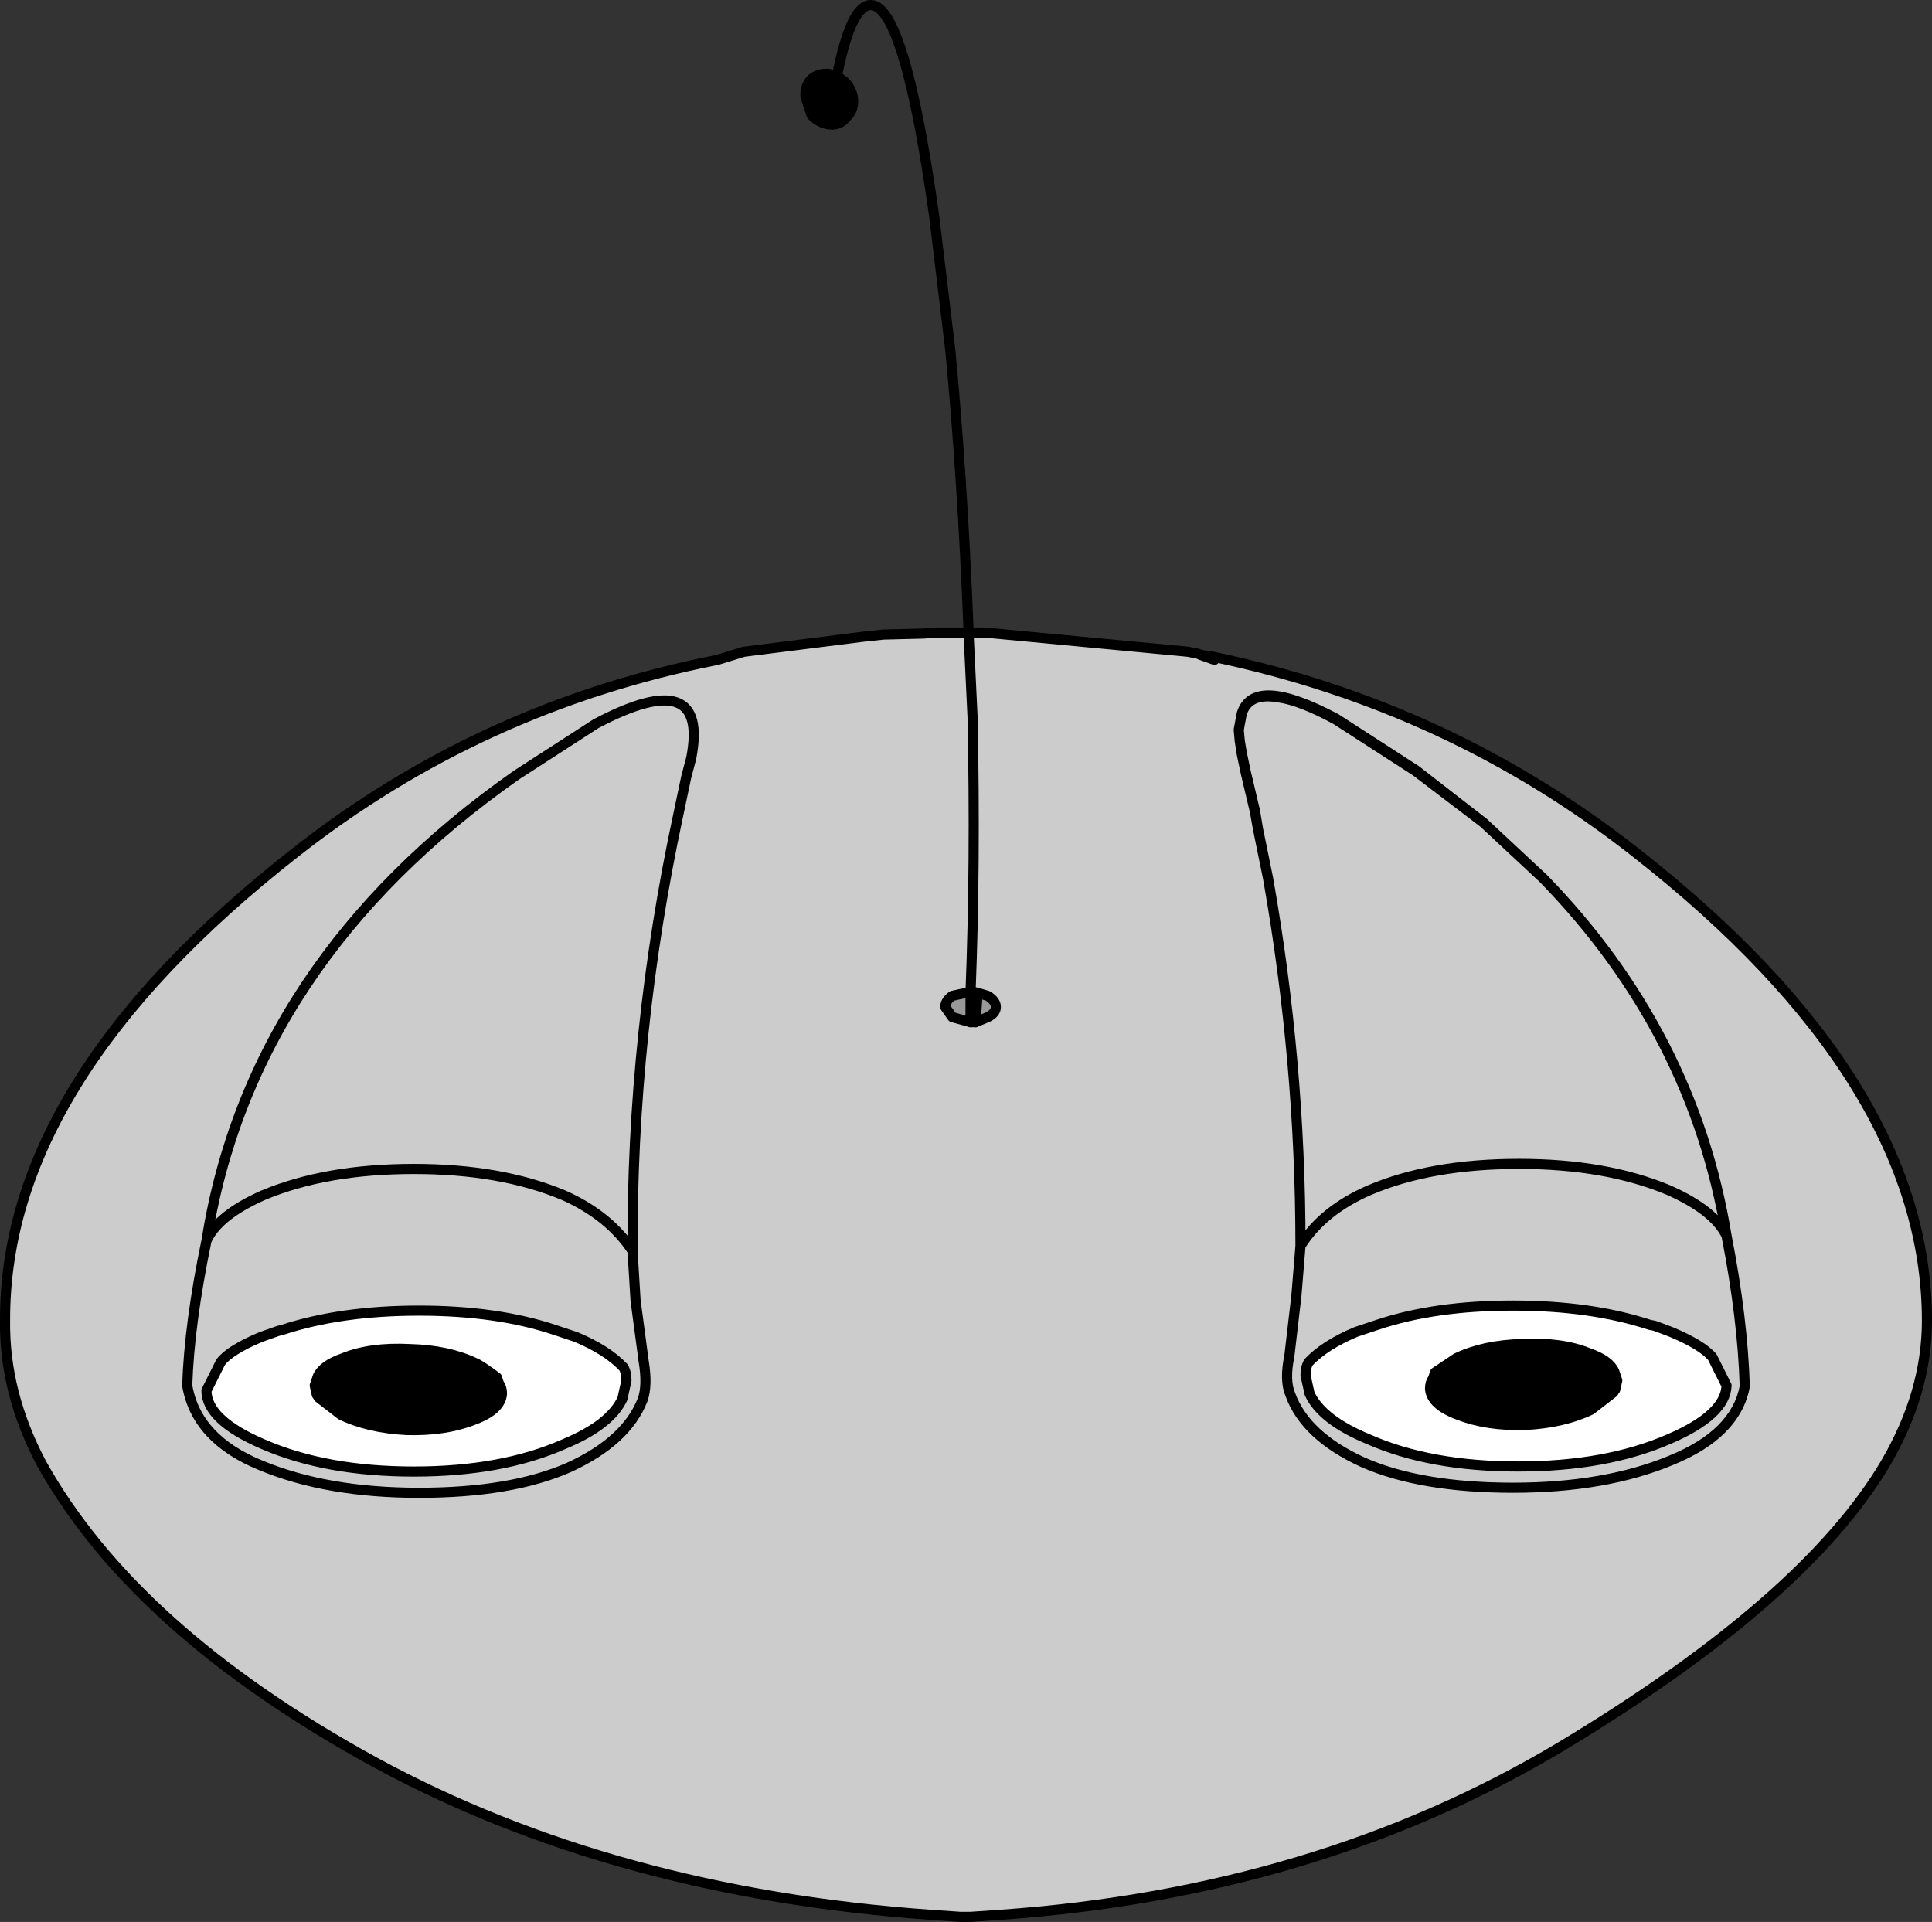
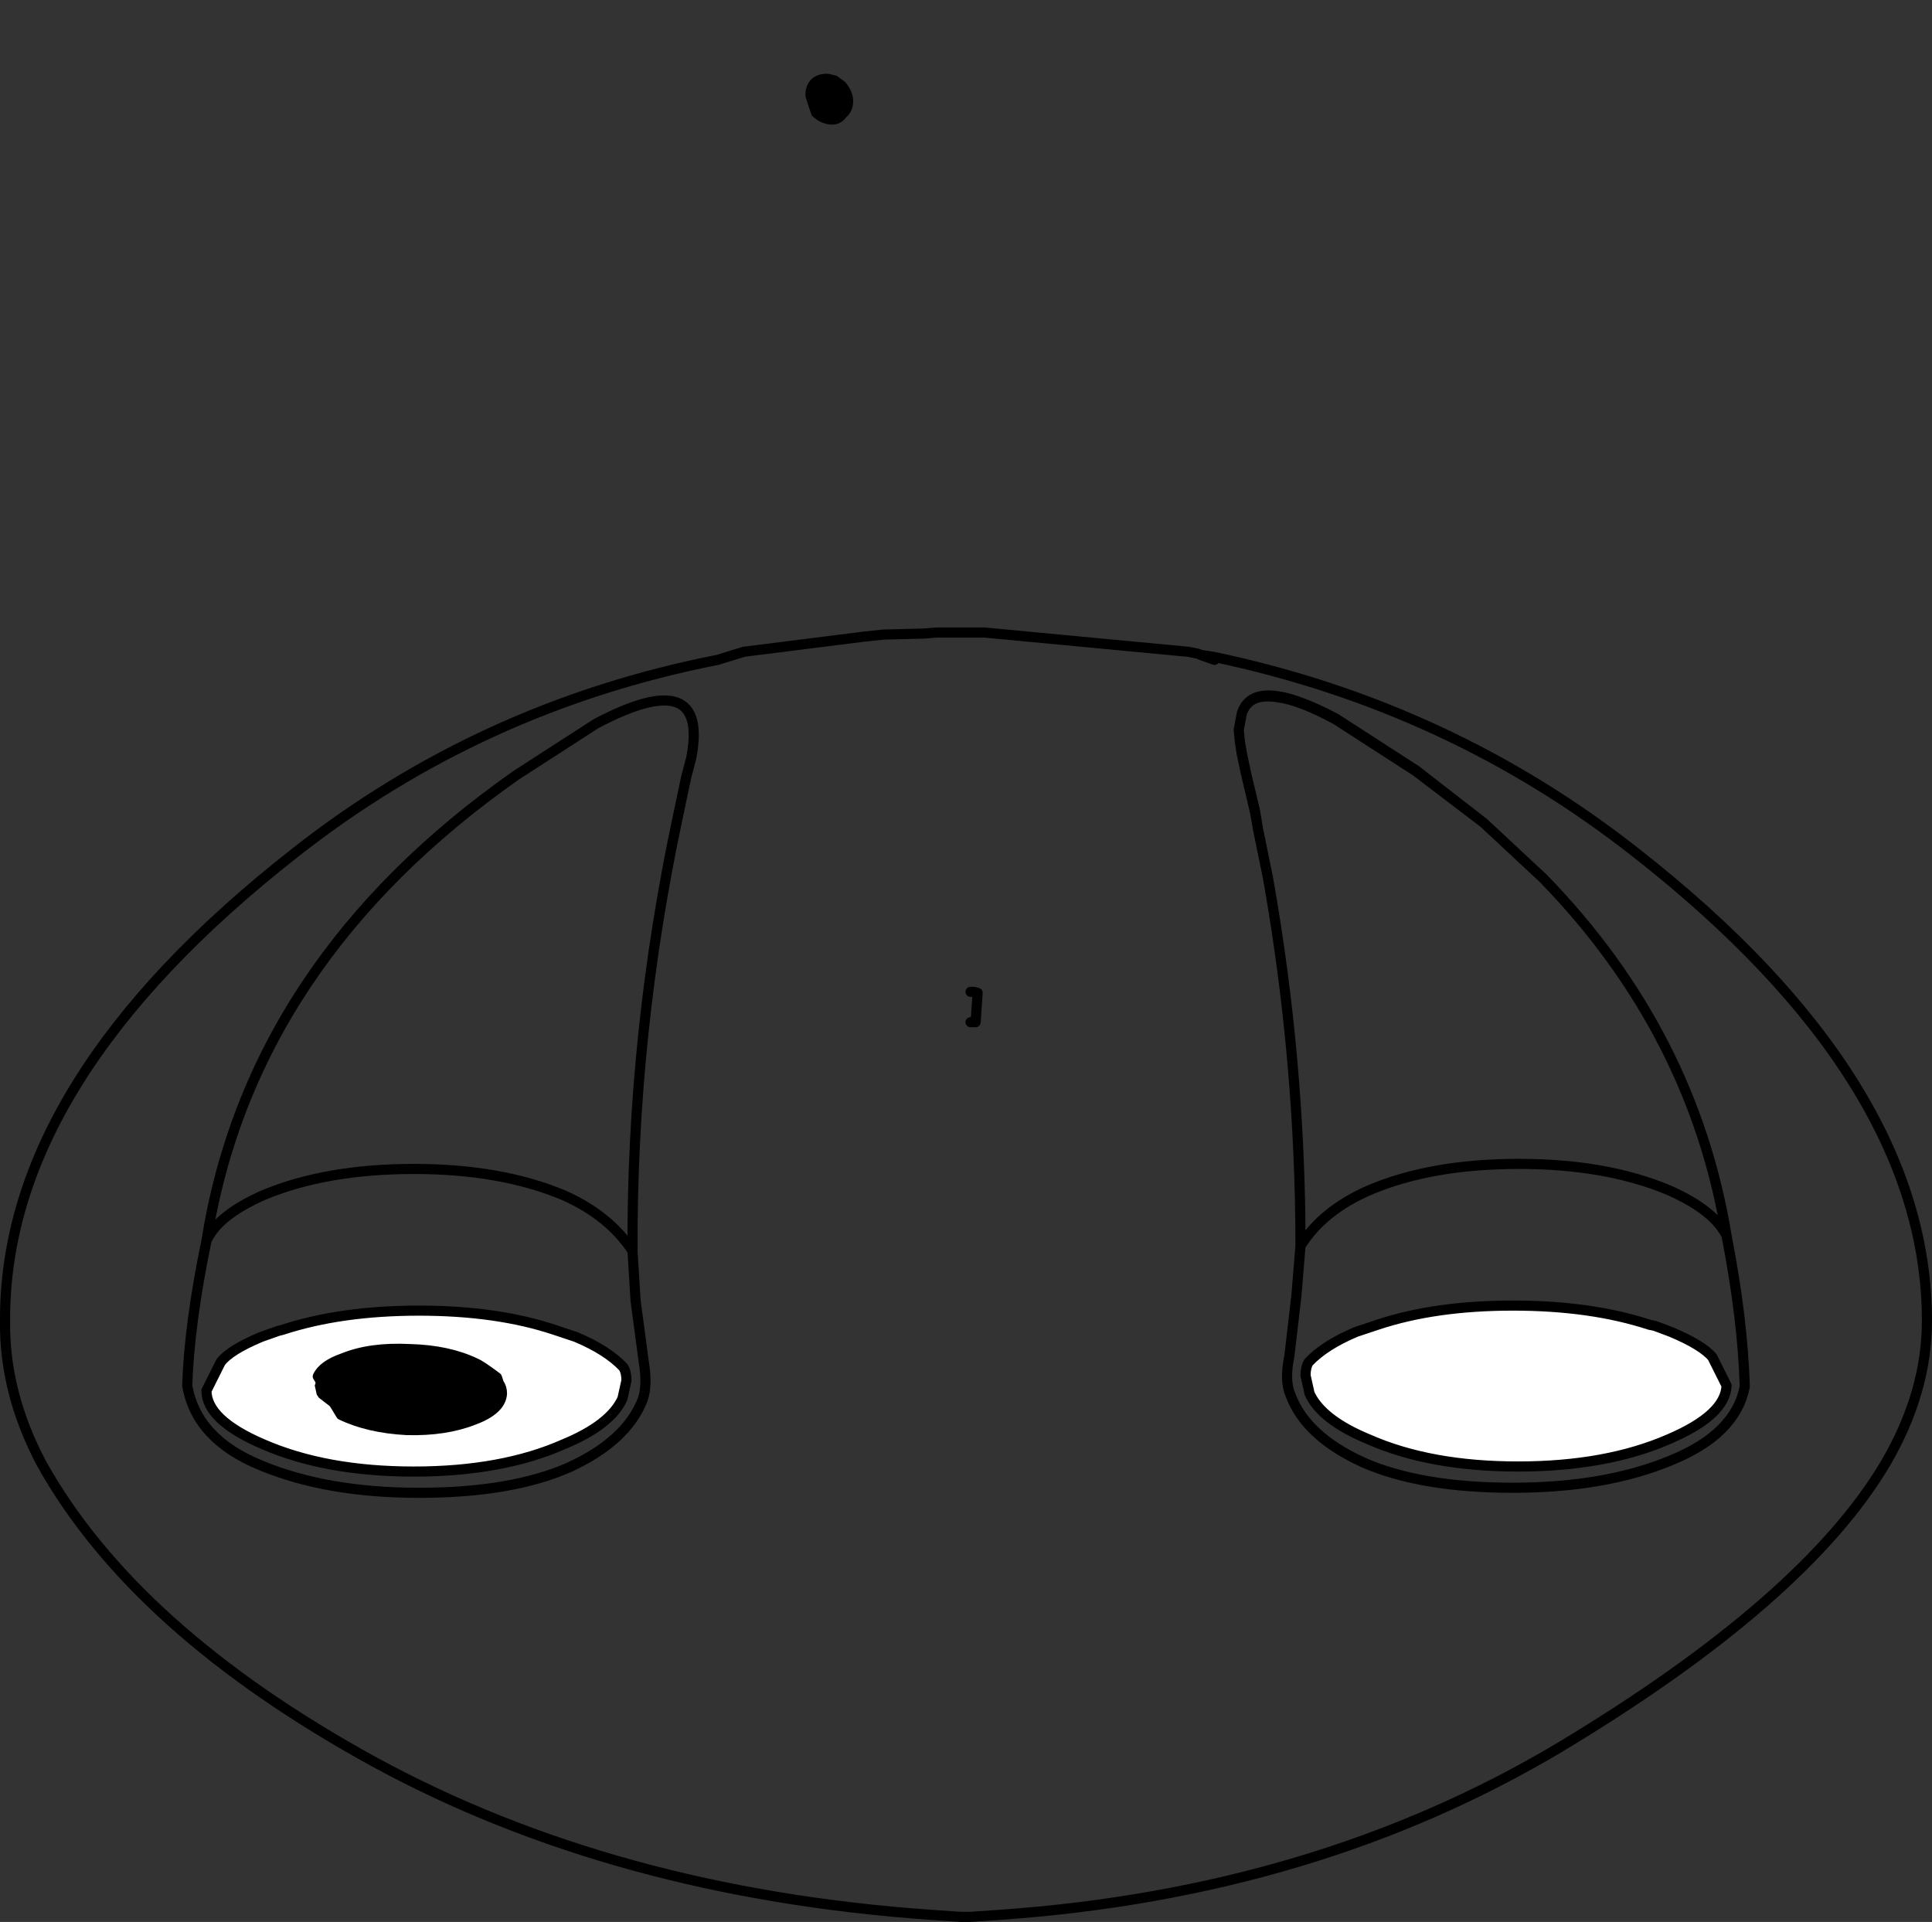
<svg xmlns="http://www.w3.org/2000/svg" height="94.95px" width="95.45px">
  <rect width="100%" height="100%" fill="#333333" stroke="none" />
  <g transform="matrix(1.0, 0.0, 0.0, 1.0, 47.7, 47.45)">
-     <path d="M12.25 -15.0 Q23.95 -12.55 33.15 -5.3 47.5 5.95 47.5 17.8 47.5 21.35 45.45 24.85 41.45 31.6 29.4 38.85 17.35 46.05 1.7 47.15 L0.25 47.25 -0.25 47.25 -1.7 47.15 Q-17.35 46.05 -29.2 39.6 -41.05 33.1 -45.65 24.85 -47.5 21.35 -47.45 17.8 -47.5 5.95 -33.15 -5.3 -23.95 -12.55 -12.25 -14.85 L-10.95 -15.25 -5.0 -16.0 -4.05 -16.1 -2.05 -16.15 -1.45 -16.2 -0.55 -16.2 -0.25 -16.2 0.15 -16.2 0.25 -16.2 0.95 -16.2 11.0 -15.25 11.5 -15.15 11.6 -15.1 12.3 -14.85 12.25 -15.0 M25.6 -6.8 L28.55 -4.05 Q35.95 3.55 37.6 13.6 37.0 12.35 34.75 11.35 31.65 10.05 27.35 10.05 23.0 10.05 19.95 11.35 17.65 12.35 16.55 14.1 16.55 5.0 14.95 -4.05 L14.45 -6.5 14.95 -4.05 Q16.55 5.0 16.55 14.1 17.65 12.35 19.95 11.35 23.0 10.05 27.35 10.05 31.65 10.05 34.75 11.35 37.0 12.35 37.6 13.6 35.95 3.55 28.55 -4.05 L25.6 -6.8 22.25 -9.4 18.3 -11.95 Q14.25 -14.1 13.65 -12.2 14.0 -13.25 15.45 -13.0 16.55 -12.85 18.3 -11.9 L22.25 -9.35 25.6 -6.8 M13.55 -10.85 L13.5 -11.4 13.65 -12.2 13.5 -11.4 13.55 -10.85 13.65 -10.2 13.85 -9.25 14.3 -7.35 14.45 -6.5 14.3 -7.4 13.85 -9.3 13.65 -10.25 13.55 -10.85 M0.6 1.6 L0.4 1.55 0.25 1.55 -0.65 1.75 Q-1.0 2.0 -1.0 2.3 L-0.65 2.8 0.25 3.05 0.4 3.05 0.5 3.05 1.1 2.8 Q1.5 2.6 1.5 2.3 1.5 2.0 1.1 1.75 L0.6 1.6 M37.6 13.6 Q38.4 17.7 38.5 21.05 38.05 23.4 34.85 24.7 31.6 26.05 27.05 26.05 22.5 26.05 19.65 24.8 16.8 23.5 16.05 21.45 15.75 20.75 16.0 19.55 L16.35 16.55 16.55 14.1 16.35 16.55 16.0 19.55 Q15.75 20.75 16.05 21.45 16.8 23.5 19.65 24.8 22.5 26.05 27.05 26.05 31.6 26.05 34.85 24.7 38.05 23.4 38.5 21.05 38.4 17.7 37.6 13.6 M16.8 20.5 L17.0 21.4 Q17.6 22.7 19.9 23.65 22.95 25.0 27.3 25.0 31.65 25.0 34.75 23.65 37.55 22.45 37.6 21.0 L36.9 19.6 Q36.4 19.0 34.85 18.35 L34.05 18.05 33.8 18.0 Q30.9 17.05 27.05 17.05 23.2 17.05 20.35 18.0 L19.3 18.35 Q17.75 19.0 16.95 19.85 16.8 20.1 16.8 20.5 M-16.45 14.35 L-16.3 16.8 -15.9 19.8 Q-15.7 21.0 -15.95 21.7 -16.75 23.75 -19.6 25.05 -22.45 26.3 -27.0 26.3 -31.55 26.3 -34.8 24.95 -38.0 23.65 -38.45 21.0 -38.35 17.95 -37.5 13.85 -35.3 0.05 -22.2 -9.15 L-18.25 -11.7 Q-12.65 -14.65 -13.55 -10.0 -12.65 -14.65 -18.25 -11.7 L-22.2 -9.15 Q-35.3 0.05 -37.5 13.85 -36.95 12.6 -34.7 11.6 -31.6 10.3 -27.25 10.3 -22.95 10.3 -19.85 11.6 -17.6 12.6 -16.45 14.35 -16.5 3.6 -14.2 -7.15 L-13.8 -9.05 -13.55 -10.0 -13.8 -9.05 -14.2 -7.15 Q-16.5 3.6 -16.45 14.35 -17.6 12.6 -19.85 11.6 -22.95 10.3 -27.25 10.3 -31.6 10.3 -34.7 11.6 -36.95 12.6 -37.5 13.85 -38.35 17.95 -38.45 21.0 -38.0 23.65 -34.8 24.95 -31.55 26.3 -27.0 26.3 -22.45 26.3 -19.6 25.05 -16.75 23.75 -15.95 21.7 -15.7 21.0 -15.9 19.8 L-16.3 16.8 -16.45 14.35 M-34.8 18.6 Q-36.35 19.25 -36.8 19.85 L-37.5 21.25 Q-37.5 22.7 -34.7 23.9 -31.6 25.25 -27.25 25.25 -22.9 25.25 -19.85 23.9 -17.55 22.95 -16.95 21.65 L-16.75 20.75 Q-16.75 20.35 -16.9 20.1 -17.7 19.25 -19.25 18.6 L-20.3 18.25 Q-23.15 17.3 -27.0 17.3 -30.85 17.3 -33.75 18.25 L-33.95 18.3 -34.8 18.6" fill="#cccccc" fill-rule="evenodd" stroke="none" />
-     <path d="M0.6 1.6 L1.1 1.75 Q1.5 2.0 1.5 2.3 1.5 2.6 1.1 2.8 L0.5 3.05 0.6 1.6 M0.25 3.05 L-0.65 2.8 -1.0 2.3 Q-1.0 2.0 -0.65 1.75 L0.25 1.55 0.25 3.05" fill="#999999" fill-rule="evenodd" stroke="none" />
    <path d="M16.8 20.5 Q16.8 20.1 16.95 19.85 17.75 19.0 19.3 18.35 L20.35 18.0 Q23.2 17.05 27.05 17.05 30.9 17.05 33.8 18.0 L34.05 18.05 34.85 18.35 Q36.4 19.0 36.9 19.6 L37.6 21.0 Q37.55 22.45 34.75 23.65 31.65 25.0 27.3 25.0 22.95 25.0 19.9 23.65 17.6 22.7 17.0 21.4 L16.8 20.5 M-34.8 18.6 L-33.95 18.3 -33.75 18.25 Q-30.85 17.3 -27.0 17.3 -23.15 17.3 -20.3 18.25 L-19.25 18.6 Q-17.7 19.25 -16.9 20.1 -16.75 20.35 -16.75 20.75 L-16.95 21.65 Q-17.55 22.95 -19.85 23.9 -22.9 25.25 -27.25 25.25 -31.6 25.25 -34.7 23.9 -37.5 22.7 -37.5 21.25 L-36.8 19.85 Q-36.35 19.25 -34.8 18.6" fill="#ffffff" fill-rule="evenodd" stroke="none" />
    <path d="M12.25 -15.0 Q23.95 -12.55 33.15 -5.3 47.5 5.95 47.5 17.8 47.5 21.35 45.45 24.85 41.45 31.6 29.4 38.85 17.35 46.05 1.7 47.15 L0.25 47.25 -0.25 47.25 -1.7 47.15 Q-17.35 46.05 -29.2 39.6 -41.05 33.1 -45.65 24.85 -47.5 21.35 -47.45 17.8 -47.5 5.95 -33.15 -5.3 -23.95 -12.55 -12.25 -14.85 L-10.95 -15.25 -5.0 -16.0 -4.05 -16.1 -2.05 -16.15 -1.45 -16.2 -0.55 -16.2 -0.25 -16.2 0.15 -16.2 0.25 -16.2 0.95 -16.2 11.0 -15.25 11.5 -15.15 11.6 -15.1 12.25 -15.0 12.3 -14.85 11.6 -15.1 M14.45 -6.5 L14.95 -4.05 Q16.55 5.0 16.55 14.1 17.65 12.35 19.95 11.35 23.0 10.05 27.35 10.05 31.65 10.05 34.75 11.35 37.0 12.35 37.6 13.6 35.95 3.55 28.55 -4.05 L25.6 -6.8 22.25 -9.35 18.3 -11.9 Q16.55 -12.85 15.45 -13.0 14.0 -13.25 13.65 -12.2 L13.5 -11.4 13.55 -10.85 13.65 -10.25 13.85 -9.3 14.3 -7.4 14.45 -6.5 14.3 -7.35 13.85 -9.25 13.65 -10.2 13.55 -10.85 M25.6 -6.8 L22.25 -9.4 18.3 -11.95 Q14.25 -14.1 13.65 -12.2 M0.25 1.55 L0.4 1.55 0.6 1.6 0.5 3.05 0.4 3.05 0.25 3.05 M16.55 14.1 L16.35 16.55 16.0 19.55 Q15.75 20.75 16.05 21.45 16.8 23.5 19.65 24.8 22.5 26.05 27.05 26.05 31.6 26.05 34.85 24.7 38.05 23.4 38.5 21.05 38.4 17.7 37.6 13.6 M16.8 20.5 L17.0 21.4 Q17.6 22.7 19.9 23.65 22.95 25.0 27.3 25.0 31.65 25.0 34.75 23.65 37.55 22.45 37.6 21.0 L36.9 19.6 Q36.4 19.0 34.85 18.35 L34.05 18.05 33.8 18.0 Q30.9 17.05 27.05 17.05 23.2 17.05 20.35 18.0 L19.3 18.35 Q17.75 19.0 16.95 19.85 16.8 20.1 16.8 20.5 M-13.55 -10.0 Q-12.65 -14.65 -18.25 -11.7 L-22.2 -9.15 Q-35.3 0.05 -37.5 13.85 -36.95 12.6 -34.7 11.6 -31.6 10.3 -27.25 10.3 -22.95 10.3 -19.85 11.6 -17.6 12.6 -16.45 14.35 -16.5 3.6 -14.2 -7.15 L-13.8 -9.05 -13.55 -10.0 M-37.5 13.85 Q-38.35 17.95 -38.45 21.0 -38.0 23.65 -34.8 24.95 -31.55 26.3 -27.0 26.3 -22.45 26.3 -19.6 25.05 -16.75 23.75 -15.95 21.7 -15.7 21.0 -15.9 19.8 L-16.3 16.8 -16.45 14.35 M-34.8 18.6 L-33.95 18.3 -33.75 18.25 Q-30.85 17.3 -27.0 17.3 -23.15 17.3 -20.3 18.25 L-19.25 18.6 Q-17.7 19.25 -16.9 20.1 -16.75 20.35 -16.75 20.75 L-16.95 21.65 Q-17.55 22.95 -19.85 23.9 -22.9 25.25 -27.25 25.25 -31.6 25.25 -34.7 23.9 -37.5 22.7 -37.5 21.25 L-36.8 19.85 Q-36.35 19.25 -34.8 18.6" fill="none" stroke="#000000" stroke-linecap="round" stroke-linejoin="round" stroke-width="0.5" />
    <path d="M-32.0 20.55 Q-31.75 20.0 -30.75 19.65 -29.4 19.1 -27.45 19.2 -25.55 19.25 -24.2 19.9 -23.95 20.0 -23.15 20.6 L-23.05 20.9 Q-22.9 21.1 -22.9 21.4 -22.95 22.2 -24.3 22.7 -25.7 23.25 -27.6 23.2 -29.5 23.1 -30.85 22.45 L-31.95 21.6 -32.05 21.45 -32.15 21.0 -32.0 20.55" fill="#000000" fill-rule="evenodd" stroke="none" />
-     <path d="M-32.0 20.55 Q-31.75 20.0 -30.75 19.65 -29.4 19.1 -27.45 19.2 -25.55 19.25 -24.2 19.9 -23.95 20.0 -23.15 20.6 L-23.05 20.9 Q-22.9 21.1 -22.9 21.4 -22.95 22.2 -24.3 22.7 -25.7 23.25 -27.6 23.2 -29.5 23.1 -30.85 22.45 L-31.95 21.6 -32.05 21.45 -32.15 21.0 -32.0 20.55 Z" fill="none" stroke="#000000" stroke-linecap="round" stroke-linejoin="round" stroke-width="0.5" />
-     <path d="M32.05 20.3 Q31.8 19.75 30.8 19.4 29.45 18.85 27.5 18.95 25.6 19.0 24.25 19.65 L23.2 20.35 23.1 20.65 Q22.95 20.85 22.95 21.15 23.0 21.95 24.35 22.45 25.75 23.0 27.65 22.95 29.55 22.85 30.9 22.2 L32.0 21.35 32.1 21.2 32.2 20.75 32.05 20.3" fill="#000000" fill-rule="evenodd" stroke="none" />
-     <path d="M32.05 20.3 Q31.8 19.75 30.8 19.4 29.45 18.85 27.5 18.95 25.6 19.0 24.25 19.65 L23.2 20.35 23.1 20.65 Q22.95 20.85 22.95 21.15 23.0 21.95 24.35 22.45 25.75 23.0 27.65 22.95 29.55 22.85 30.9 22.2 L32.0 21.35 32.1 21.2 32.2 20.75 32.05 20.3 Z" fill="none" stroke="#000000" stroke-linecap="round" stroke-linejoin="round" stroke-width="0.5" />
+     <path d="M-32.0 20.55 Q-31.75 20.0 -30.75 19.65 -29.4 19.1 -27.45 19.2 -25.55 19.25 -24.2 19.9 -23.95 20.0 -23.15 20.6 L-23.05 20.9 Q-22.9 21.1 -22.9 21.4 -22.95 22.2 -24.3 22.7 -25.7 23.25 -27.6 23.2 -29.5 23.1 -30.85 22.45 Z" fill="none" stroke="#000000" stroke-linecap="round" stroke-linejoin="round" stroke-width="0.5" />
    <path d="M-6.35 -43.7 L-5.95 -43.4 Q-5.55 -42.95 -5.55 -42.45 -5.55 -41.95 -5.9 -41.65 -6.2 -41.25 -6.7 -41.3 -7.2 -41.35 -7.6 -41.75 L-7.9 -42.65 Q-7.95 -43.15 -7.65 -43.5 -7.3 -43.85 -6.75 -43.8 L-6.35 -43.7" fill="#000000" fill-rule="evenodd" stroke="none" />
-     <path d="M-6.35 -43.7 L-5.95 -43.4 Q-5.55 -42.95 -5.55 -42.45 -5.55 -41.95 -5.9 -41.65 -6.2 -41.25 -6.7 -41.3 -7.2 -41.35 -7.6 -41.75 L-7.9 -42.65 Q-7.95 -43.15 -7.65 -43.5 -7.3 -43.85 -6.75 -43.8 L-6.35 -43.7 Q-5.65 -47.25 -4.65 -47.2 -3.0 -47.1 -1.55 -36.8 L-0.75 -30.15 Q-0.15 -23.85 0.15 -16.35 L0.15 -16.2 0.35 -12.0 Q0.5 -4.75 0.25 1.55 L0.25 3.05 -0.65 2.8 -1.0 2.3 Q-1.0 2.0 -0.65 1.75 L0.25 1.55 M0.6 1.6 L1.1 1.75 Q1.5 2.0 1.5 2.3 1.5 2.6 1.1 2.8 L0.5 3.05" fill="none" stroke="#000000" stroke-linecap="round" stroke-linejoin="round" stroke-width="0.5" />
  </g>
</svg>